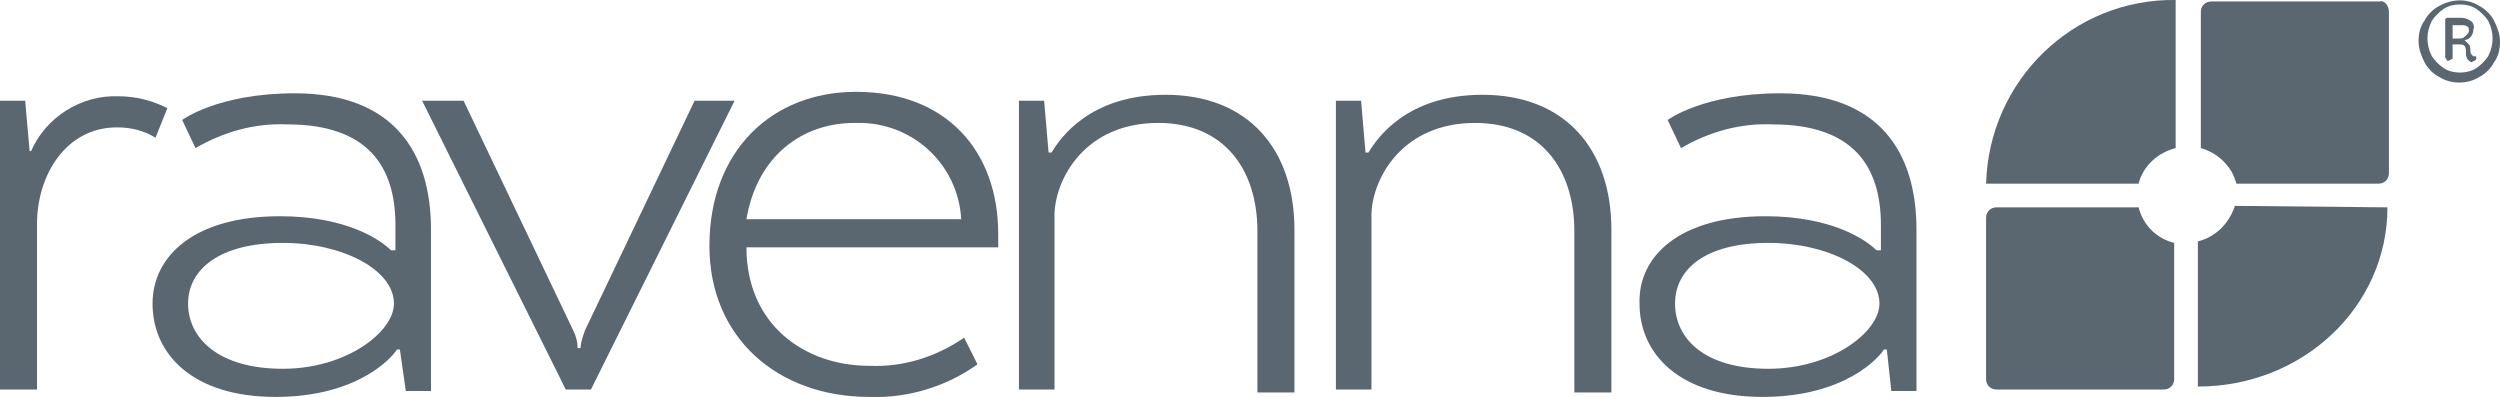
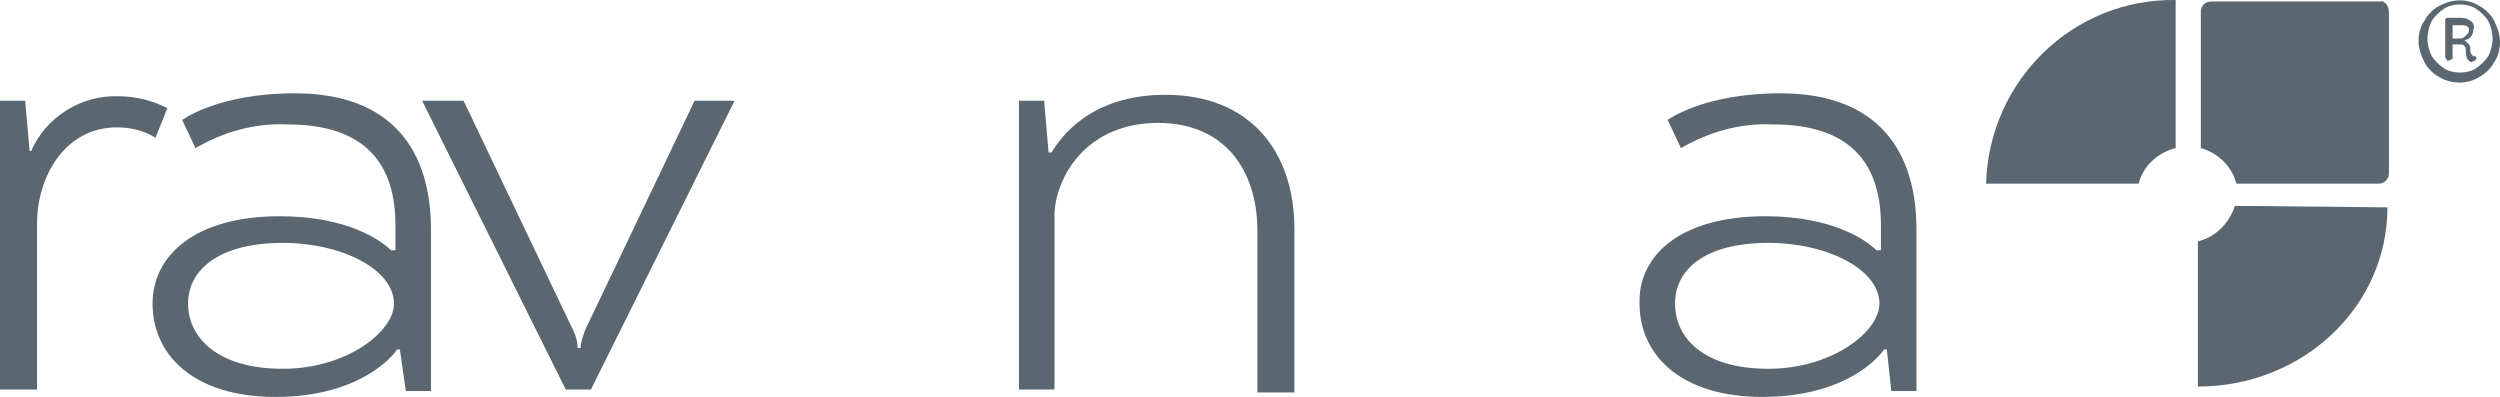
<svg xmlns="http://www.w3.org/2000/svg" version="1.1" id="Layer_1" x="0px" y="0px" viewBox="0 0 168.8 26.8" style="enable-background:new 0 0 168.8 26.8;" xml:space="preserve">
  <style type="text/css">
	.st0{fill:#5A6771;}
</style>
  <g>
    <g>
      <g>
        <path class="st0" d="M10.5,9.3C9.7,8.8,8.8,8.6,7.9,8.6c-3.5,0-5.4,3.3-5.4,6.5v11.2H0V6.8h1.7L2,10.2h0.1c1-2.3,3.4-3.8,5.9-3.7     c1.2,0,2.3,0.3,3.3,0.8L10.5,9.3z" />
        <path class="st0" d="M18.9,14.6c4.5,0,6.8,1.6,7.5,2.3h0.3v-1.7c0-4-1.9-6.8-7.3-6.8c-2.2-0.1-4.3,0.5-6.2,1.6l-0.9-1.9     c0,0,2.4-1.8,7.6-1.8c6.7,0,9.2,4,9.2,9.2v10.9h-1.7L27,23.6h-0.2c-0.3,0.5-2.6,3.2-8.2,3.2s-8.3-2.9-8.3-6.3     C10.3,17.3,13.1,14.6,18.9,14.6z M19.1,24.9c4.3,0,7.5-2.5,7.5-4.4c0-2.3-3.5-4.1-7.5-4.1c-4.3,0-6.4,1.8-6.4,4.1     S14.7,24.9,19.1,24.9z" />
        <path class="st0" d="M39.9,26.3h-1.7L28.5,6.8h2.8l7.4,15.5c0.2,0.4,0.3,0.8,0.3,1.2h0.2c0-0.4,0.2-0.9,0.3-1.2l7.4-15.5h2.7     L39.9,26.3z" />
-         <path class="st0" d="M66,24.6c-2.1,1.5-4.7,2.3-7.3,2.2c-6.2,0-10.8-4-10.8-10.2c0-6.4,4.2-10.4,9.9-10.4c6.1,0,9.6,4,9.6,9.6     v0.9h-17c0,5.2,3.9,8,8.3,8c2.3,0.1,4.5-0.6,6.4-1.9L66,24.6z M50.4,14.8h14.5c-0.2-3.7-3.3-6.6-7.1-6.5c0,0-0.1,0-0.1,0     C54.1,8.3,51.1,10.6,50.4,14.8z" />
        <path class="st0" d="M68.8,6.8h1.7l0.3,3.5H71c0.6-1,2.6-3.9,7.7-3.9c5.6,0,8.7,3.7,8.7,9.1v11h-2.5V15.6c0-4.1-2.2-7.3-6.7-7.3     c-4.9,0-6.9,3.7-7,6.1v11.9h-2.4V6.8z" />
-         <path class="st0" d="M90.2,6.8h1.7l0.3,3.5h0.2c0.6-1,2.6-3.9,7.7-3.9c5.6,0,8.7,3.7,8.7,9.1v11h-2.5V15.6c0-4.1-2.2-7.3-6.7-7.3     c-4.9,0-6.9,3.7-7,6.1v11.9h-2.4V6.8z" />
        <path class="st0" d="M119.2,14.6c4.5,0,6.8,1.6,7.5,2.3h0.3v-1.7c0-4-1.9-6.8-7.3-6.8c-2.2-0.1-4.3,0.5-6.2,1.6l-0.9-1.9     c0,0,2.4-1.8,7.6-1.8c6.7,0,9.2,4,9.2,9.2v10.9h-1.7l-0.3-2.8h-0.2c-0.3,0.5-2.6,3.2-8.2,3.2s-8.3-2.9-8.3-6.3     C110.6,17.3,113.4,14.6,119.2,14.6z M119.4,24.9c4.3,0,7.5-2.5,7.5-4.4c0-2.3-3.5-4.1-7.5-4.1c-4.3,0-6.3,1.8-6.3,4.1     S115,24.9,119.4,24.9z" />
      </g>
      <path class="st0" d="M161.3,0.8v10.9c0,0.4-0.3,0.7-0.7,0.7c0,0,0,0,0,0h-9.6c-0.3-1.2-1.3-2.1-2.4-2.4V0.8c0-0.4,0.3-0.7,0.7-0.7    l0,0h11.4C160.9,0,161.3,0.3,161.3,0.8C161.3,0.7,161.3,0.7,161.3,0.8z" />
      <path class="st0" d="M146.9,0.8v9.2c-1.2,0.3-2.2,1.2-2.5,2.4h-10.3C134.3,5.4,140-0.1,146.9,0c0,0,0,0,0,0l0,0    C146.9,0.3,146.9,0.5,146.9,0.8z" />
-       <path class="st0" d="M146.8,16.4v9.2c0,0.4-0.3,0.7-0.7,0.7h-11.3c-0.4,0-0.7-0.3-0.7-0.7c0,0,0,0,0,0V14.7c0-0.4,0.3-0.7,0.7-0.7    c0,0,0,0,0,0h9.6C144.7,15.2,145.6,16.1,146.8,16.4z" />
      <path class="st0" d="M161.2,14L161.2,14c0,6.7-5.7,12.1-12.8,12.1l0,0c0-0.2,0-0.5,0-0.7v-9.1c1.2-0.3,2.1-1.2,2.5-2.4L161.2,14    L161.2,14z" />
    </g>
    <path class="st0" d="M167.4,0.4c0.4,0.2,0.8,0.6,1,1c0.2,0.4,0.4,0.9,0.4,1.4c0,0.5-0.1,1-0.4,1.4c-0.2,0.4-0.6,0.8-1,1   c-0.8,0.5-1.9,0.5-2.7,0c-0.4-0.2-0.8-0.6-1-1c-0.2-0.4-0.4-0.9-0.4-1.4c0-0.5,0.1-1,0.4-1.4c0.2-0.4,0.6-0.8,1-1   C165.6-0.1,166.6-0.1,167.4,0.4z M167.2,4.6c0.3-0.2,0.6-0.5,0.8-0.8c0.2-0.4,0.3-0.8,0.3-1.2c0-0.4-0.1-0.8-0.3-1.2   c-0.2-0.3-0.5-0.6-0.8-0.8c-0.3-0.2-0.7-0.3-1.1-0.3c-0.4,0-0.8,0.1-1.1,0.3c-0.3,0.2-0.6,0.5-0.8,0.8c-0.2,0.4-0.3,0.8-0.3,1.2   c0,0.4,0.1,0.8,0.3,1.2c0.2,0.3,0.5,0.6,0.8,0.8c0.3,0.2,0.7,0.3,1.1,0.3C166.5,4.9,166.9,4.8,167.2,4.6z M167.2,3.9   c0,0.1,0,0.1-0.1,0.2c-0.1,0-0.2,0.1-0.2,0.1c-0.1,0-0.2-0.1-0.3-0.2c-0.1-0.2-0.1-0.3-0.1-0.5c0-0.1,0-0.3-0.1-0.4   C166.3,3,166.2,3,166.1,3h-0.5v0.9c0,0.1,0,0.1-0.1,0.1c0,0-0.1,0.1-0.2,0.1c-0.1,0-0.1,0-0.1-0.1c0,0-0.1-0.1-0.1-0.1V1.4   c0,0,0-0.1,0-0.1c0,0,0.1-0.1,0.1-0.1h0.8c0.3,0,0.5,0,0.8,0.2c0.2,0.1,0.3,0.4,0.2,0.6c0,0.4-0.3,0.7-0.6,0.7   c0.1,0.1,0.2,0.2,0.3,0.3c0.1,0.1,0.1,0.3,0.1,0.4c0,0.1,0,0.2,0.1,0.3c0,0,0.1,0.1,0.1,0.1C167.2,3.8,167.2,3.8,167.2,3.9   L167.2,3.9z M166.5,2.4c0.1-0.1,0.2-0.2,0.2-0.3c0-0.1,0-0.3-0.1-0.3c-0.1-0.1-0.3-0.1-0.4-0.1h-0.6v0.9h0.5   C166.3,2.6,166.4,2.5,166.5,2.4L166.5,2.4z" />
  </g>
</svg>